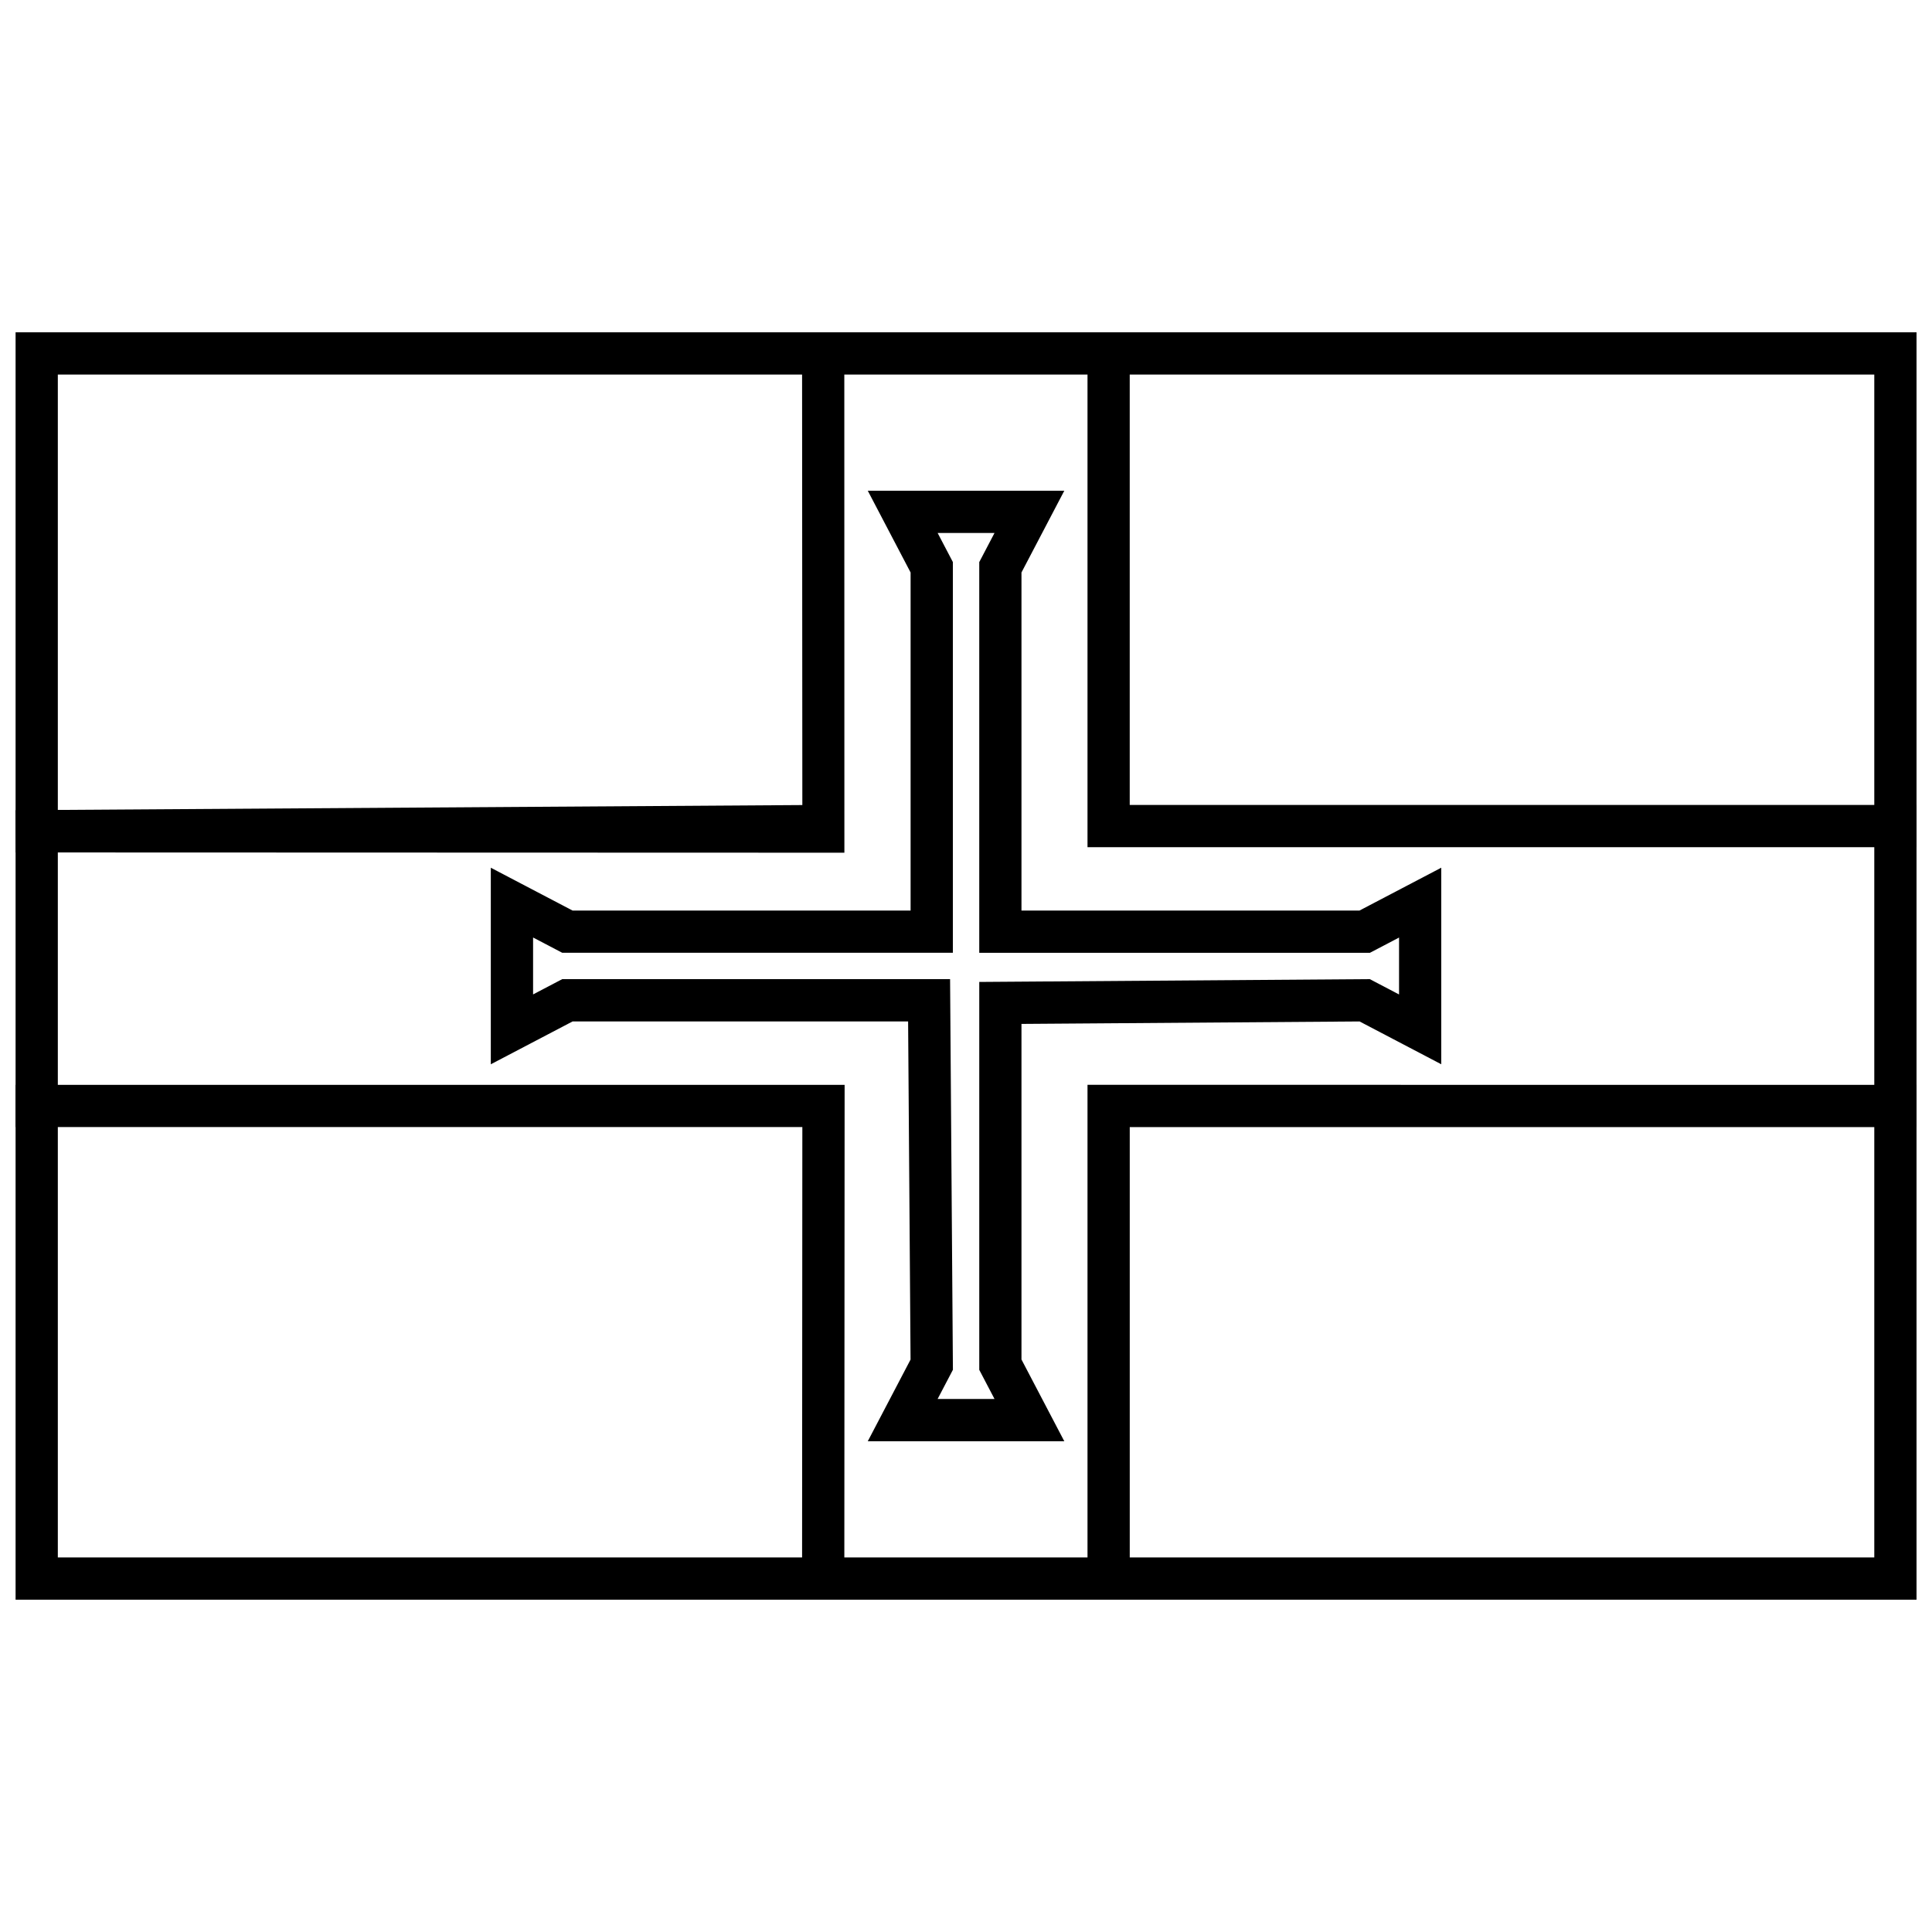
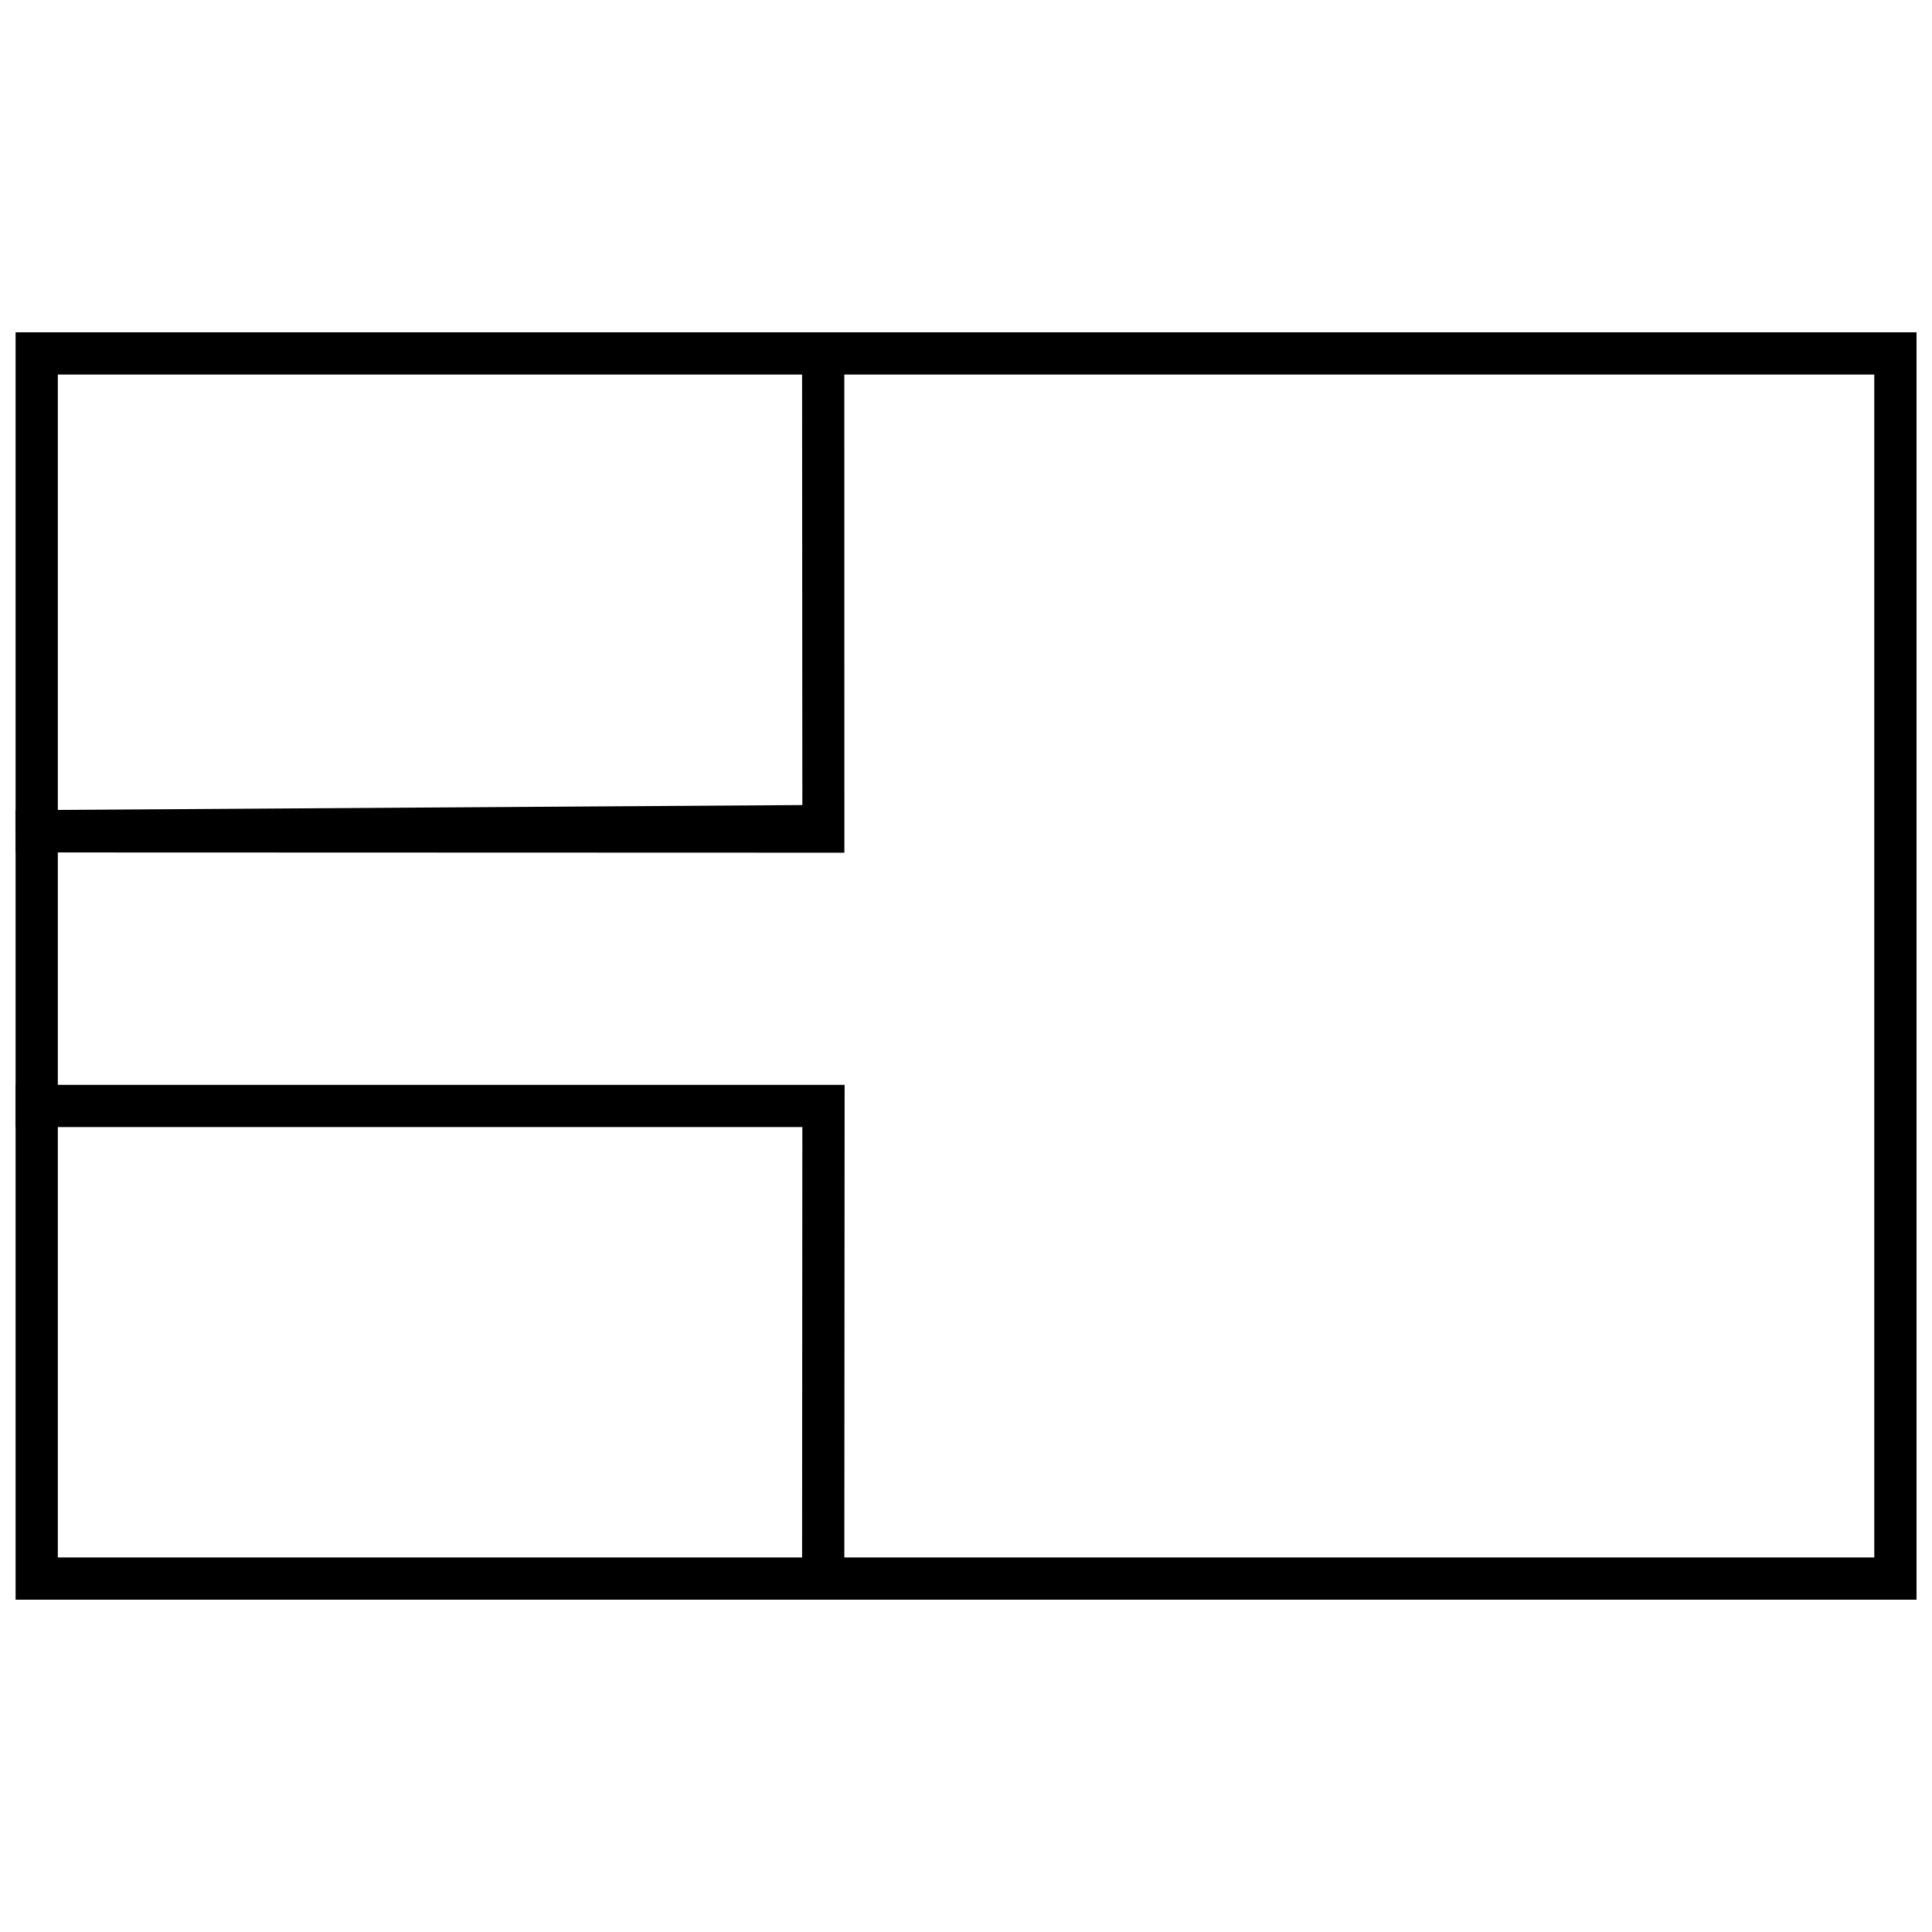
<svg xmlns="http://www.w3.org/2000/svg" width="800px" height="800px" version="1.1" viewBox="144 144 512 512">
  <defs>
    <clipPath id="e">
      <path d="m148.09 232h503.81v336h-503.81z" />
    </clipPath>
    <clipPath id="d">
      <path d="m148.09 431h219.91v137h-219.91z" />
    </clipPath>
    <clipPath id="c">
      <path d="m432 431h219.9v137h-219.9z" />
    </clipPath>
    <clipPath id="b">
-       <path d="m148.09 232h219.91v138h-219.91z" />
+       <path d="m148.09 232h219.91v138h-219.91" />
    </clipPath>
    <clipPath id="a">
      <path d="m432 232h219.9v137h-219.9z" />
    </clipPath>
  </defs>
  <g clip-path="url(#e)">
    <path d="m148.13 232.06v335.87h503.77v-335.87zm11.195 11.195h481.38v313.48h-481.38z" />
  </g>
  <g clip-path="url(#d)">
    <path d="m148.13 431.49v11.195h208.5l-0.074 125.25 11.195 0.008 0.082-136.45h-219.71z" fill-rule="evenodd" />
  </g>
  <g clip-path="url(#c)">
-     <path d="m432.2 431.49v136.45h11.195v-125.25h208.51v-11.195z" fill-rule="evenodd" />
-   </g>
+     </g>
  <g clip-path="url(#b)">
    <path d="m367.75 232.06-11.195 0.008 0.074 125.28-208.54 1.363 0.074 11.195 219.61 0.07z" fill-rule="evenodd" />
  </g>
  <g clip-path="url(#a)">
-     <path d="m432.2 232.06v136.45h219.7v-11.195h-208.51v-125.25z" fill-rule="evenodd" />
-   </g>
-   <path d="m373.97 274.05 11.348 21.668v89.59h-89.582l-21.668-11.352v52.09l21.668-11.352h88.922l0.648 89.605-11.34 21.652h52.086l-11.352-21.672v-88.93l89.602-0.652 21.648 11.344v-52.09l-21.668 11.352h-89.582v-89.59l11.352-21.668zm18.504 11.195h15.082l-4.043 7.719v103.54h103.53l7.719-4.043v15.082l-7.738-4.055h-1.398l-102.11 0.738v102.8l4.043 7.719h-15.082l4.055-7.738-0.75-103.52h-102.79l-7.719 4.043v-15.082l7.719 4.043h103.53v-103.54l-4.043-7.719z" />
+     </g>
</svg>